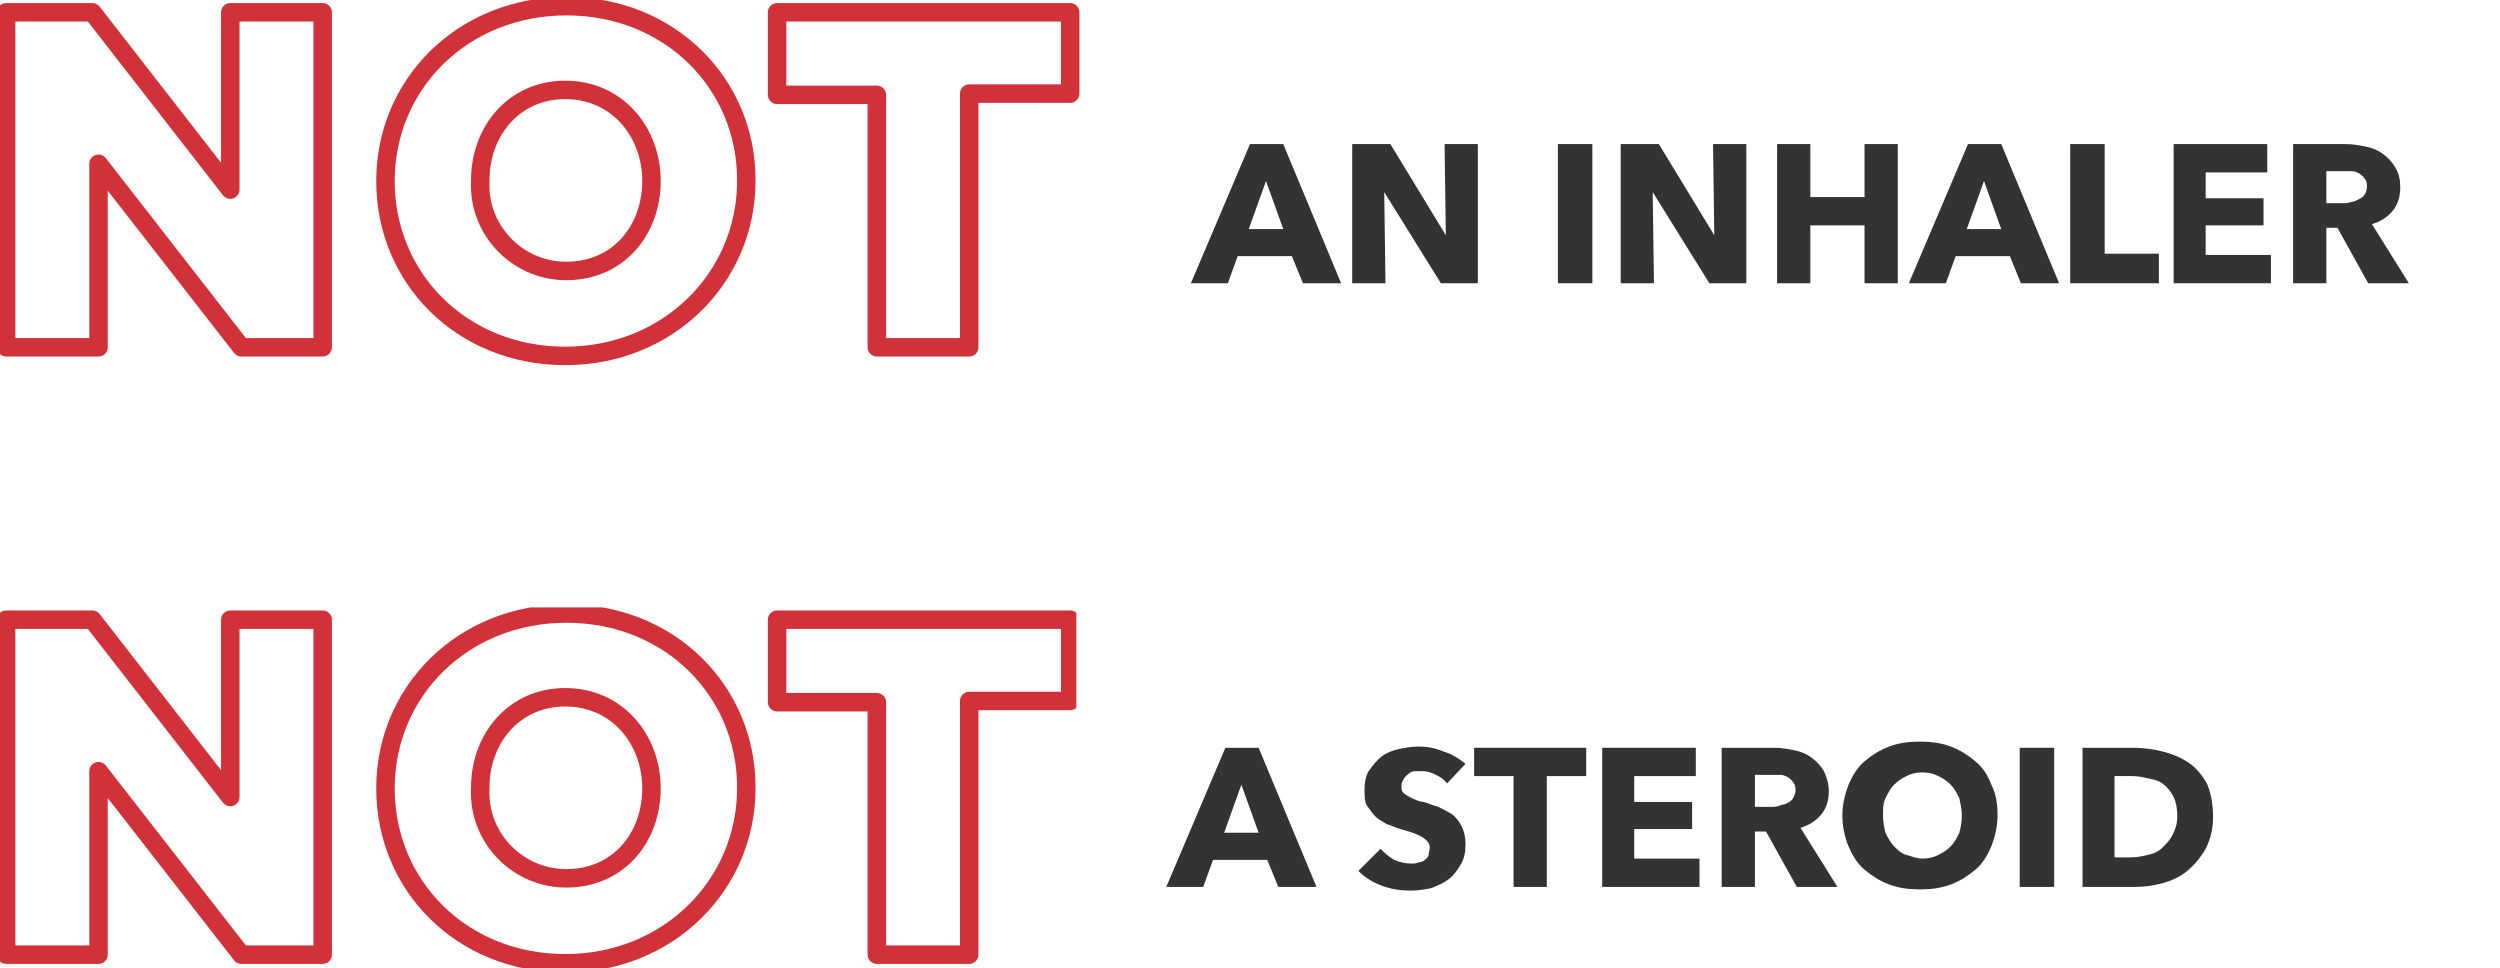
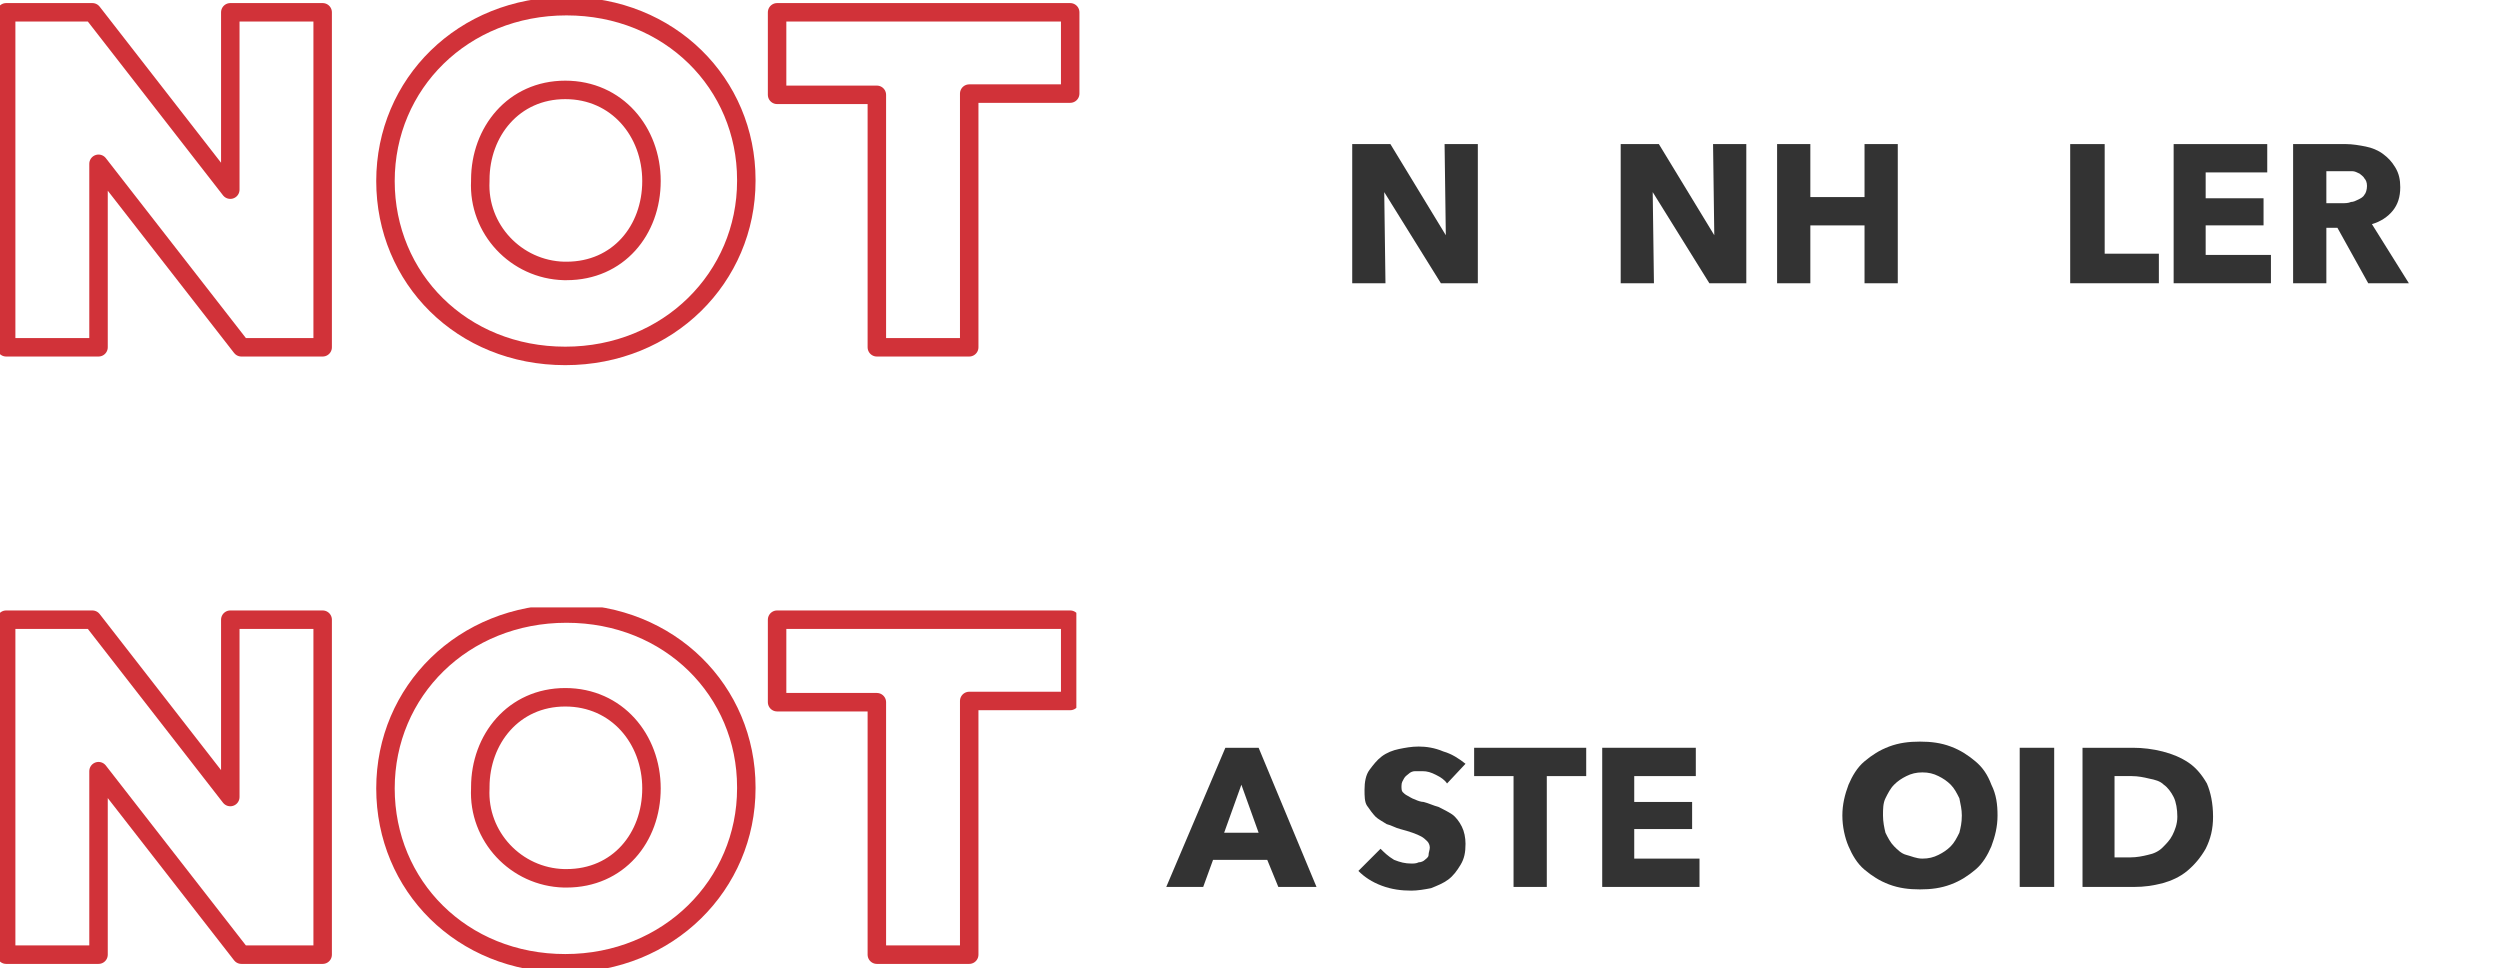
<svg xmlns="http://www.w3.org/2000/svg" xmlns:xlink="http://www.w3.org/1999/xlink" version="1.1" id="Layer_1" x="0px" y="0px" viewBox="0 0 203 78.6" style="enable-background:new 0 0 203 78.6;" xml:space="preserve">
  <style type="text/css">
	.st0{enable-background:new    ;}
	.st1{fill:#333333;}
	.st2{fill:none;stroke:#D13239;stroke-width:1.5;stroke-linecap:round;stroke-linejoin:round;}
	.st3{clip-path:url(#SVGID_00000034812002086884553840000010528799784469609897_);}
</style>
  <g id="Group_5916" transform="translate(3 -1354)">
    <g class="st0">
-       <path class="st1" d="M102.8,1377l-0.9-2.2h-4.4l-0.8,2.2h-3l4.8-11.3h2.7l4.7,11.3H102.8z M99.8,1368.7l-1.4,3.9h2.8L99.8,1368.7z    " />
      <path class="st1" d="M114,1377l-4.6-7.4l0,0l0.1,7.4h-2.7v-11.3h3.1l4.5,7.4l0,0l-0.1-7.4h2.7v11.3H114z" />
-       <path class="st1" d="M123.5,1377v-11.3h2.8v11.3H123.5z" />
      <path class="st1" d="M135.8,1377l-4.6-7.4l0,0l0.1,7.4h-2.7v-11.3h3.1l4.5,7.4l0,0l-0.1-7.4h2.7v11.3H135.8z" />
      <path class="st1" d="M148.4,1377v-4.7H144v4.7h-2.7v-11.3h2.7v4.3h4.4v-4.3h2.7v11.3H148.4z" />
-       <path class="st1" d="M161.1,1377l-0.9-2.2h-4.4l-0.8,2.2h-3l4.8-11.3h2.7l4.7,11.3H161.1z M158.1,1368.7l-1.4,3.9h2.8    L158.1,1368.7z" />
      <path class="st1" d="M165.1,1377v-11.3h2.8v8.9h4.4v2.4H165.1z" />
      <path class="st1" d="M173.5,1377v-11.3h7.6v2.3h-5v2.1h4.7v2.2h-4.7v2.4h5.3v2.3H173.5z" />
      <path class="st1" d="M189.3,1377l-2.5-4.5h-0.9v4.5h-2.7v-11.3h4.3c0.5,0,1.1,0.1,1.6,0.2s1,0.3,1.4,0.6c0.4,0.3,0.7,0.6,1,1.1    s0.4,1,0.4,1.6c0,0.8-0.2,1.4-0.6,1.9s-1,0.9-1.7,1.1l3,4.8L189.3,1377L189.3,1377z M189.2,1369.1c0-0.3-0.1-0.5-0.2-0.6    c-0.1-0.2-0.3-0.3-0.4-0.4c-0.2-0.1-0.4-0.2-0.6-0.2s-0.4,0-0.6,0h-1.5v2.6h1.3c0.2,0,0.5,0,0.7-0.1c0.2,0,0.4-0.1,0.6-0.2    s0.4-0.2,0.5-0.4C189.1,1369.7,189.2,1369.4,189.2,1369.1z" />
    </g>
  </g>
  <g id="Group_5917" transform="translate(-189 -1304.681)">
    <g class="st0">
      <path class="st1" d="M292.8,1376.7l-0.9-2.2h-4.4l-0.8,2.2h-3l4.8-11.3h2.7l4.7,11.3H292.8z M289.8,1368.4l-1.4,3.9h2.8    L289.8,1368.4z" />
      <path class="st1" d="M306.5,1368.3c-0.2-0.3-0.5-0.5-0.9-0.7s-0.7-0.3-1.1-0.3c-0.2,0-0.4,0-0.6,0s-0.4,0.1-0.5,0.2    s-0.3,0.2-0.4,0.4s-0.2,0.3-0.2,0.6c0,0.2,0,0.4,0.1,0.5s0.2,0.2,0.4,0.3c0.2,0.1,0.3,0.2,0.6,0.3c0.2,0.1,0.5,0.2,0.7,0.2    c0.4,0.1,0.8,0.3,1.2,0.4c0.4,0.2,0.8,0.4,1.1,0.6s0.6,0.6,0.8,1c0.2,0.4,0.3,0.9,0.3,1.4c0,0.7-0.1,1.2-0.4,1.7s-0.6,0.9-1,1.2    c-0.4,0.3-0.9,0.5-1.4,0.7c-0.5,0.1-1.1,0.2-1.6,0.2c-0.8,0-1.6-0.1-2.4-0.4s-1.4-0.7-1.9-1.2l1.8-1.8c0.3,0.3,0.6,0.6,1.1,0.9    c0.5,0.2,0.9,0.3,1.4,0.3c0.2,0,0.4,0,0.6-0.1c0.2,0,0.4-0.1,0.5-0.2s0.3-0.2,0.3-0.4s0.1-0.4,0.1-0.6s-0.1-0.4-0.2-0.5    s-0.3-0.3-0.5-0.4s-0.4-0.2-0.7-0.3c-0.3-0.1-0.6-0.2-1-0.3c-0.4-0.1-0.7-0.3-1.1-0.4c-0.3-0.2-0.7-0.4-0.9-0.6s-0.5-0.6-0.7-0.9    s-0.2-0.8-0.2-1.3c0-0.6,0.1-1.2,0.4-1.6s0.6-0.8,1-1.1c0.4-0.3,0.9-0.5,1.4-0.6s1-0.2,1.6-0.2s1.3,0.1,2,0.4    c0.7,0.2,1.3,0.6,1.8,1L306.5,1368.3z" />
      <path class="st1" d="M314.6,1367.7v9h-2.7v-9h-3.2v-2.3h9.1v2.3H314.6z" />
      <path class="st1" d="M319.1,1376.7v-11.3h7.6v2.3h-5v2.1h4.7v2.2h-4.7v2.4h5.3v2.3H319.1z" />
-       <path class="st1" d="M334.9,1376.7l-2.5-4.5h-0.9v4.5h-2.7v-11.3h4.3c0.5,0,1.1,0.1,1.6,0.2s1,0.3,1.4,0.6c0.4,0.3,0.7,0.6,1,1.1    c0.2,0.4,0.4,1,0.4,1.6c0,0.8-0.2,1.4-0.6,1.9s-1,0.9-1.7,1.1l3,4.8L334.9,1376.7L334.9,1376.7z M334.8,1368.8    c0-0.3-0.1-0.5-0.2-0.6c-0.1-0.2-0.3-0.3-0.4-0.4c-0.2-0.1-0.4-0.2-0.6-0.2s-0.4,0-0.6,0h-1.5v2.6h1.3c0.2,0,0.5,0,0.7-0.1    s0.5-0.1,0.6-0.2c0.2-0.1,0.4-0.2,0.5-0.4C334.7,1369.3,334.8,1369.1,334.8,1368.8z" />
      <path class="st1" d="M351.2,1370.9c0,0.9-0.2,1.7-0.5,2.5c-0.3,0.7-0.7,1.4-1.3,1.9s-1.2,0.9-2,1.2c-0.8,0.3-1.6,0.4-2.5,0.4    s-1.7-0.1-2.5-0.4s-1.4-0.7-2-1.2s-1-1.2-1.3-1.9c-0.3-0.7-0.5-1.6-0.5-2.5s0.2-1.7,0.5-2.5c0.3-0.7,0.7-1.4,1.3-1.9    s1.2-0.9,2-1.2s1.6-0.4,2.5-0.4s1.7,0.1,2.5,0.4s1.4,0.7,2,1.2s1,1.1,1.3,1.9C351.1,1369.2,351.2,1370,351.2,1370.9z     M348.3,1370.9c0-0.5-0.1-0.9-0.2-1.4c-0.2-0.4-0.4-0.8-0.7-1.1s-0.6-0.5-1-0.7s-0.8-0.3-1.3-0.3s-0.9,0.1-1.3,0.3    c-0.4,0.2-0.7,0.4-1,0.7c-0.3,0.3-0.5,0.7-0.7,1.1s-0.2,0.9-0.2,1.4s0.1,1,0.2,1.4c0.2,0.4,0.4,0.8,0.7,1.1c0.3,0.3,0.6,0.6,1,0.7    s0.8,0.3,1.3,0.3s0.9-0.1,1.3-0.3s0.7-0.4,1-0.7c0.3-0.3,0.5-0.7,0.7-1.1C348.2,1371.9,348.3,1371.5,348.3,1370.9z" />
      <path class="st1" d="M353,1376.7v-11.3h2.8v11.3H353z" />
      <path class="st1" d="M368.7,1371c0,1-0.2,1.8-0.6,2.6c-0.4,0.7-0.9,1.3-1.5,1.8s-1.3,0.8-2,1c-0.8,0.2-1.5,0.3-2.3,0.3h-4.2v-11.3    h4.1c0.8,0,1.6,0.1,2.4,0.3c0.8,0.2,1.5,0.5,2.1,0.9s1.1,1,1.5,1.7C368.5,1369,368.7,1369.9,368.7,1371z M365.8,1371    c0-0.6-0.1-1.2-0.3-1.6s-0.5-0.8-0.8-1c-0.3-0.3-0.7-0.4-1.2-0.5c-0.4-0.1-0.9-0.2-1.4-0.2h-1.4v6.6h1.3c0.5,0,1-0.1,1.4-0.2    c0.5-0.1,0.9-0.3,1.2-0.6s0.6-0.6,0.8-1S365.8,1371.6,365.8,1371z" />
    </g>
  </g>
  <g>
    <g>
      <g id="Group_5918" transform="translate(105 480)">
        <path id="Path_6158" class="st2" d="M-104.5-479h7l11.2,14.4V-479h7.5v27.2h-6.6L-97-466.7v14.9h-7.5V-479z" />
        <path id="Path_6159" class="st2" d="M-73.7-465.3L-73.7-465.3c0-7.9,6.3-14.2,14.7-14.2s14.6,6.3,14.6,14.1v0.1     c0,7.8-6.3,14.2-14.7,14.2S-73.7-457.4-73.7-465.3z M-52.1-465.3L-52.1-465.3c0-4-2.8-7.4-7-7.4s-6.9,3.4-6.9,7.3v0.1     c-0.2,3.9,2.9,7.2,6.8,7.3c0.1,0,0.1,0,0.2,0C-54.8-458-52.1-461.3-52.1-465.3z" />
        <path id="Path_6160" class="st2" d="M-33.8-472.3h-8.1v-6.7h23.8v6.6h-8.2v20.6h-7.5V-472.3z" />
      </g>
    </g>
  </g>
  <g id="Group_5919" transform="translate(105 529.319)">
    <g>
      <g>
        <defs>
          <rect id="SVGID_1_" x="-105" y="-480" width="87.4" height="29.3" />
        </defs>
        <clipPath id="SVGID_00000132090461548044077190000003339616528880351678_">
          <use xlink:href="#SVGID_1_" style="overflow:visible;" />
        </clipPath>
        <g id="Group_5763" style="clip-path:url(#SVGID_00000132090461548044077190000003339616528880351678_);">
          <path id="Path_5042" class="st2" d="M-104.5-479h7l11.2,14.4V-479h7.5v27.2h-6.6L-97-466.7v14.9h-7.5V-479z" />
          <path id="Path_5043" class="st2" d="M-73.7-465.3L-73.7-465.3c0-7.9,6.3-14.2,14.7-14.2s14.6,6.3,14.6,14.1v0.1      c0,7.8-6.3,14.2-14.7,14.2S-73.7-457.4-73.7-465.3z M-52.1-465.3L-52.1-465.3c0-4-2.8-7.4-7-7.4s-6.9,3.4-6.9,7.3v0.1      c-0.2,3.9,2.9,7.2,6.8,7.3c0.1,0,0.1,0,0.2,0C-54.8-458-52.1-461.3-52.1-465.3z" />
          <path id="Path_5044" class="st2" d="M-33.8-472.3h-8.1v-6.7h23.8v6.6h-8.2v20.6h-7.5V-472.3z" />
        </g>
      </g>
    </g>
  </g>
</svg>